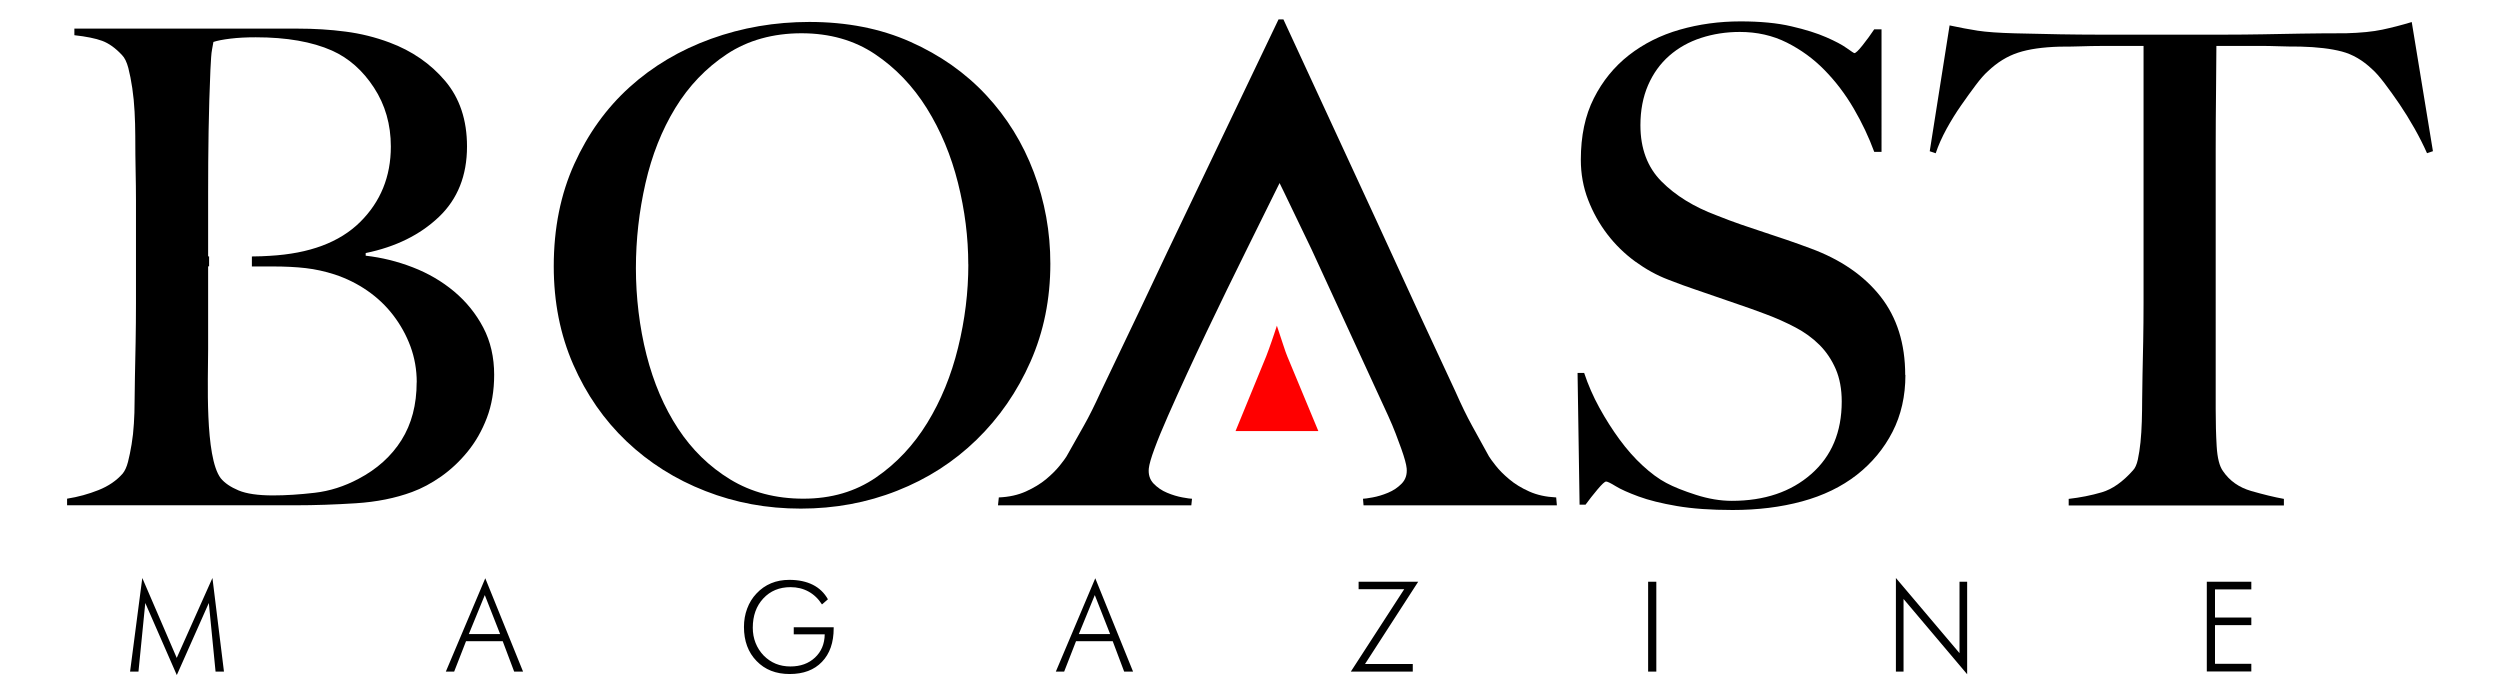
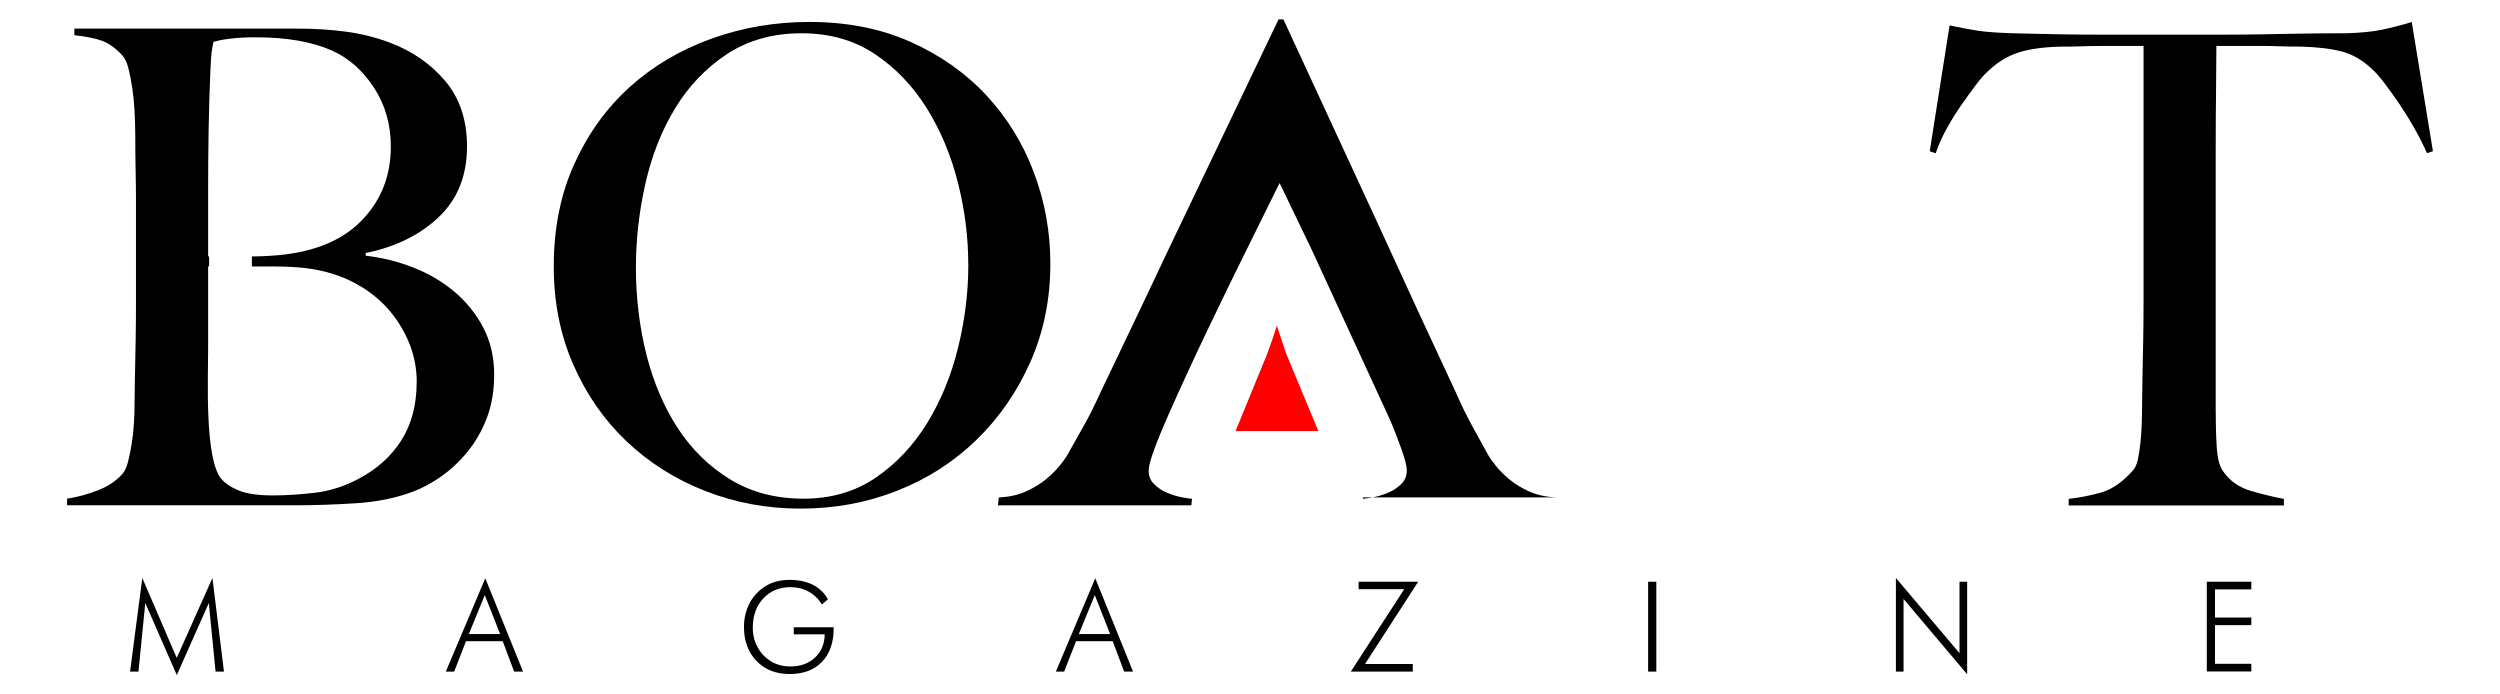
<svg xmlns="http://www.w3.org/2000/svg" id="Logo" viewBox="0 0 360 100">
  <defs>
    <style>.cls-1{fill:red;}.cls-1,.cls-2{fill-rule:evenodd;}</style>
  </defs>
  <path class="cls-2" d="M25.46,97.21l-4.54-10.38-.98,9.88h-1.21l1.76-13.48,4.96,11.51,5.14-11.51,1.66,13.48h-1.21l-.97-9.88-4.61,10.38h0ZM67.51,91.31h4.51l-2.21-5.62-2.3,5.62h0ZM64.2,96.71l5.68-13.44,5.44,13.44h-1.28l-1.65-4.38h-5.28l-1.71,4.38h-1.2ZM118.36,87.03c-.52-.81-1.17-1.43-1.94-1.85-.77-.42-1.63-.63-2.59-.63-1.6,0-2.91.54-3.92,1.63-1.01,1.09-1.51,2.49-1.51,4.22,0,.77.13,1.5.4,2.18.27.68.66,1.29,1.17,1.82.52.52,1.1.92,1.74,1.18.64.26,1.35.39,2.11.39,1.45,0,2.63-.43,3.54-1.28.91-.85,1.38-1.97,1.4-3.35h-4.46v-1.01h5.75v.14c0,2.06-.56,3.67-1.69,4.84-1.12,1.17-2.67,1.75-4.65,1.75s-3.55-.62-4.76-1.87c-1.22-1.25-1.82-2.89-1.82-4.91,0-.93.15-1.81.46-2.64.31-.83.75-1.55,1.33-2.16.62-.67,1.33-1.16,2.12-1.49.79-.33,1.66-.49,2.63-.49,1.31,0,2.44.24,3.38.71.93.47,1.66,1.17,2.17,2.09l-.86.74h0ZM155.35,91.31h4.51l-2.21-5.62-2.3,5.62h0ZM152.04,96.71l5.68-13.44,5.44,13.44h-1.28l-1.65-4.38h-5.28l-1.71,4.38h-1.2ZM194.52,96.71l7.69-11.87h-6.57v-1.07h8.58l-7.66,11.85h6.88v1.09h-8.92ZM237.33,96.71v-12.94h1.18v12.94h-1.18ZM273.01,96.71v-13.48l9.16,10.82v-10.28h1.1v13.32l-9.16-10.84v10.46h-1.1ZM317.78,96.71v-12.94h6.41v1.1h-5.23v4.05h5.23v1.1h-5.23v5.57h5.23v1.1h-6.41Z" />
  <path class="cls-2" d="M350.34,21.76l-3.05-18.59c-1.46.45-2.88.81-4.24,1.1-1.37.29-3.1.46-5.2.52-2.42,0-4.58.02-6.48.05-1.91.03-3.75.06-5.53.1-1.78.03-3.62.05-5.53.05h-18.12c-1.78,0-3.62-.02-5.53-.05s-4.07-.08-6.48-.14c-2.35-.06-4.15-.19-5.39-.38-1.24-.19-2.59-.45-4.05-.76l-2.86,18.12.86.29c.38-1.14.91-2.32,1.57-3.53.67-1.21,1.37-2.34,2.1-3.38.73-1.05,1.43-2.02,2.1-2.91.67-.89,1.26-1.56,1.76-2,1.33-1.27,2.78-2.16,4.34-2.67,1.56-.51,3.54-.79,5.96-.86,1.21,0,2.27-.02,3.19-.05.92-.03,1.8-.05,2.62-.05h6.29v37c0,1.91-.02,3.75-.05,5.53-.03,1.78-.06,3.4-.1,4.86-.03,1.46-.05,2.64-.05,3.53,0,1.02-.02,2.07-.05,3.15-.03,1.08-.1,2.08-.19,3-.1.92-.22,1.75-.38,2.48-.16.73-.4,1.26-.71,1.57-1.46,1.65-2.96,2.7-4.48,3.15-1.53.45-3.11.76-4.77.95v.95h30.99v-.95c-1.4-.25-2.97-.64-4.72-1.14-1.75-.51-3.1-1.46-4.05-2.86-.51-.7-.81-1.89-.91-3.58-.1-1.68-.14-3.45-.14-5.29V21.67c0-2.99.02-5.85.05-8.58.03-2.73.05-4.89.05-6.48h6.29c.89,0,1.78.02,2.67.05.89.03,1.94.05,3.15.05,2.42.06,4.4.3,5.96.71,1.56.41,3,1.26,4.34,2.53.51.44,1.11,1.13,1.81,2.05.7.92,1.41,1.92,2.15,3,.73,1.08,1.45,2.24,2.15,3.48.7,1.24,1.3,2.43,1.81,3.58l.86-.29h0Z" />
-   <path class="cls-2" d="M274.35,53.99c0-4.51-1.19-8.28-3.56-11.3-2.38-3.02-5.74-5.32-10.04-6.91-1.21-.45-2.35-.86-3.46-1.24-1.11-.38-2.21-.75-3.29-1.1-1.08-.35-2.16-.72-3.27-1.1-1.11-.38-2.3-.83-3.58-1.34-3.23-1.21-5.86-2.83-7.88-4.86-2.03-2.03-3.05-4.74-3.05-8.1,0-2.16.37-4.08,1.1-5.77.73-1.68,1.75-3.1,3.05-4.24,1.3-1.14,2.83-2,4.58-2.57,1.75-.57,3.61-.86,5.58-.86,2.48,0,4.74.51,6.77,1.53,2.03,1.02,3.85,2.34,5.43,3.96,1.59,1.62,2.99,3.46,4.2,5.53,1.21,2.07,2.19,4.15,2.96,6.25h1.05V4.22h-1.05c-.51.76-1.06,1.53-1.67,2.29-.6.76-1,1.14-1.19,1.14-.06,0-.43-.24-1.1-.72-.67-.48-1.65-1-2.96-1.57-1.3-.57-2.97-1.1-5.01-1.57-2.03-.48-4.48-.71-7.34-.71-3.05,0-5.96.4-8.72,1.19-2.77.79-5.21,2.02-7.33,3.67-2.11,1.65-3.8,3.72-5.05,6.2-1.26,2.48-1.88,5.43-1.88,8.87,0,2.03.35,3.96,1.05,5.77.7,1.81,1.62,3.46,2.77,4.96,1.14,1.49,2.48,2.8,4,3.91,1.53,1.11,3.11,1.99,4.77,2.62,1.46.57,2.72,1.03,3.77,1.38,1.05.35,2.07.7,3.05,1.05.99.35,2.05.72,3.19,1.1,1.14.38,2.48.86,4,1.43,1.53.57,2.96,1.21,4.29,1.91,1.33.7,2.49,1.54,3.48,2.53.99.99,1.76,2.15,2.34,3.48.57,1.33.86,2.89.86,4.67,0,4.39-1.46,7.87-4.39,10.44-2.92,2.57-6.74,3.86-11.44,3.86-1.65,0-3.37-.29-5.15-.86-1.78-.57-3.21-1.14-4.29-1.72-1.08-.57-2.21-1.4-3.38-2.48-1.18-1.08-2.29-2.34-3.34-3.77-1.05-1.43-2.02-2.96-2.91-4.58-.89-1.62-1.62-3.29-2.19-5.01h-.95l.29,18.97h.86c.51-.7,1.08-1.43,1.72-2.19.64-.76,1.05-1.14,1.24-1.14s.65.22,1.38.67c.73.45,1.83.94,3.29,1.48,1.46.54,3.31,1,5.53,1.38,2.23.38,4.89.57,8.01.57,3.62,0,6.96-.41,10.01-1.24,3.05-.83,5.67-2.1,7.87-3.81,2.19-1.72,3.91-3.78,5.15-6.2,1.24-2.42,1.86-5.15,1.86-8.2h0Z" />
-   <path class="cls-2" d="M196.35,72.77l-.08-.95c.19,0,.65-.06,1.37-.19.72-.13,1.46-.35,2.23-.67.77-.32,1.43-.76,1.98-1.33.55-.57.79-1.3.71-2.19-.05-.57-.31-1.51-.77-2.81-.47-1.3-1.05-2.92-1.9-4.77l-11.04-23.98-3.97-8.25-.62-1.27-.63,1.27-4.08,8.25c-3.8,7.68-7.82,15.98-11.35,23.98-.83,1.88-1.48,3.46-1.96,4.77-.48,1.3-.75,2.24-.81,2.81-.09.89.14,1.62.68,2.19.55.57,1.2,1.02,1.96,1.33.76.32,1.5.54,2.22.67.72.13,1.17.19,1.36.19l-.1.95h-27.84l.12-1.14c1.47-.06,2.77-.35,3.9-.86,1.13-.51,2.1-1.1,2.9-1.76.8-.67,1.45-1.32,1.96-1.95.51-.64.84-1.08.99-1.34.93-1.65,1.76-3.13,2.5-4.43.74-1.3,1.55-2.94,2.45-4.91l5.81-12.16,3.74-7.91L184.11,2.79h.7c4.41,9.54,8.8,19,13.27,28.7,2.02,4.38,3.96,8.63,5.85,12.73l.47,1.02h0c1.73,3.75,3.46,7.47,5.18,11.14.87,1.97,1.67,3.61,2.39,4.91.72,1.3,1.53,2.78,2.44,4.43.15.25.47.7.98,1.34.5.64,1.15,1.29,1.94,1.95.79.67,1.75,1.26,2.87,1.76,1.13.51,2.42.79,3.89.86l.1,1.14h-27.84Z" />
+   <path class="cls-2" d="M196.35,72.77l-.08-.95c.19,0,.65-.06,1.37-.19.72-.13,1.46-.35,2.23-.67.77-.32,1.43-.76,1.98-1.33.55-.57.79-1.3.71-2.19-.05-.57-.31-1.51-.77-2.81-.47-1.3-1.05-2.92-1.9-4.77l-11.04-23.98-3.97-8.25-.62-1.27-.63,1.27-4.08,8.25c-3.8,7.68-7.82,15.98-11.35,23.98-.83,1.88-1.48,3.46-1.96,4.77-.48,1.3-.75,2.24-.81,2.81-.09.89.14,1.62.68,2.19.55.57,1.2,1.02,1.96,1.33.76.32,1.5.54,2.22.67.72.13,1.17.19,1.36.19l-.1.95h-27.84l.12-1.14c1.47-.06,2.77-.35,3.9-.86,1.13-.51,2.1-1.1,2.9-1.76.8-.67,1.45-1.32,1.96-1.95.51-.64.84-1.08.99-1.34.93-1.65,1.76-3.13,2.5-4.43.74-1.3,1.55-2.94,2.45-4.91l5.81-12.16,3.74-7.91L184.11,2.79h.7c4.41,9.54,8.8,19,13.27,28.7,2.02,4.38,3.96,8.63,5.85,12.73l.47,1.02h0c1.73,3.75,3.46,7.47,5.18,11.14.87,1.97,1.67,3.61,2.39,4.91.72,1.3,1.53,2.78,2.44,4.43.15.25.47.7.98,1.34.5.64,1.15,1.29,1.94,1.95.79.67,1.75,1.26,2.87,1.76,1.13.51,2.42.79,3.89.86h-27.84Z" />
  <path class="cls-2" d="M151.25,37.97c0,5.09-.95,9.79-2.86,14.11-1.91,4.32-4.5,8.07-7.77,11.25-3.27,3.18-7.09,5.63-11.44,7.34-4.35,1.72-8.98,2.57-13.87,2.57s-9.41-.84-13.73-2.53c-4.32-1.68-8.1-4.07-11.35-7.15-3.24-3.08-5.8-6.77-7.68-11.06-1.88-4.29-2.81-9.01-2.81-14.16,0-5.47.99-10.38,2.96-14.73,1.97-4.35,4.62-8.04,7.96-11.06,3.34-3.02,7.25-5.34,11.73-6.96,4.48-1.62,9.2-2.43,14.16-2.43,5.4,0,10.25.95,14.54,2.86,4.29,1.91,7.93,4.47,10.92,7.68,2.99,3.21,5.28,6.91,6.86,11.11,1.59,4.2,2.38,8.58,2.38,13.16h0ZM139.43,38.07c0-3.88-.49-7.79-1.48-11.73-.99-3.94-2.48-7.52-4.48-10.73-2-3.21-4.5-5.82-7.48-7.82-2.99-2-6.52-3-10.58-3s-7.71,1-10.73,3c-3.02,2-5.5,4.59-7.44,7.77-1.94,3.18-3.37,6.79-4.29,10.82-.92,4.04-1.38,8.12-1.38,12.25s.51,8.49,1.53,12.49c1.02,4,2.53,7.53,4.53,10.58,2,3.05,4.51,5.5,7.53,7.34,3.02,1.84,6.53,2.77,10.54,2.77s7.48-1.02,10.44-3.05c2.96-2.03,5.42-4.66,7.39-7.87,1.97-3.21,3.45-6.82,4.43-10.82.99-4,1.48-8.01,1.48-12.01h0Z" />
  <path class="cls-2" d="M60,55.04c0,3.24-.73,6.02-2.19,8.34-1.46,2.32-3.53,4.18-6.2,5.58-2.03,1.08-4.13,1.75-6.29,2-2.16.25-4.16.38-6.01.38-2.16,0-3.81-.24-4.96-.72-1.14-.48-2-1.06-2.57-1.76-2.31-3.08-1.81-14.3-1.81-18.59v-11.92h.14v-1.43h-.14v-9.15c0-5.93.07-11.81.33-17.73.03-.7.06-1.29.1-1.76.03-.48.08-.87.14-1.19.06-.32.13-.67.19-1.05.57-.19,1.4-.35,2.48-.48,1.08-.13,2.29-.19,3.62-.19,4.45,0,8.1.64,10.97,1.91,2.42,1.08,4.43,2.86,6.05,5.34,1.62,2.48,2.43,5.31,2.43,8.49,0,4.32-1.48,7.95-4.43,10.87-2.96,2.92-7.29,4.54-13.02,4.86-.69.05-1.54.08-2.56.09v1.44h2.94c1.84,0,3.45.08,4.82.24,1.37.16,2.75.46,4.15.91,1.72.57,3.29,1.35,4.72,2.34,1.43.99,2.67,2.16,3.72,3.53,1.05,1.37,1.88,2.86,2.48,4.48.6,1.62.91,3.35.91,5.2h0ZM71.16,53.99c0-2.54-.52-4.82-1.57-6.82-1.05-2-2.45-3.73-4.2-5.2-1.75-1.46-3.73-2.62-5.96-3.48-2.22-.86-4.48-1.41-6.77-1.67v-.38c4.32-.89,7.83-2.62,10.54-5.2,2.7-2.57,4.05-5.96,4.05-10.15,0-3.81-1.05-6.96-3.15-9.44-2.1-2.48-4.77-4.32-8.01-5.53-2.03-.76-4.15-1.29-6.34-1.57-2.19-.29-4.5-.43-6.91-.43H10.71v.95c1.72.19,3.05.46,4,.81.95.35,1.91,1.03,2.86,2.05.38.38.68,1,.91,1.86.22.86.41,1.83.57,2.91.16,1.08.27,2.21.33,3.38.06,1.18.1,2.34.1,3.48,0,1.91.02,3.59.05,5.05.03,1.46.05,2.89.05,4.29v14.78c0,1.91-.02,3.77-.05,5.58-.03,1.81-.06,3.48-.1,5.01-.03,1.53-.05,2.73-.05,3.62,0,1.02-.03,2.05-.1,3.1-.06,1.05-.17,2.05-.33,3-.16.95-.33,1.8-.52,2.53-.19.73-.45,1.29-.76,1.67-.89,1.02-2.05,1.81-3.48,2.38-1.43.57-2.94.99-4.53,1.24v.95h32.89c2.8,0,5.69-.1,8.68-.29,2.99-.19,5.69-.73,8.1-1.62,1.4-.51,2.8-1.26,4.2-2.24,1.4-.99,2.67-2.18,3.81-3.58,1.14-1.4,2.07-3.02,2.77-4.86.7-1.84,1.05-3.91,1.05-6.2h0Z" />
  <path class="cls-1" d="M177.91,62.07h11.93l-4.48-10.78c-.13-.33-.33-.85-.56-1.58-.25-.73-.55-1.67-.93-2.81-.26.8-.51,1.57-.77,2.3-.25.72-.5,1.42-.76,2.09l-4.42,10.78h0Z" />
</svg>